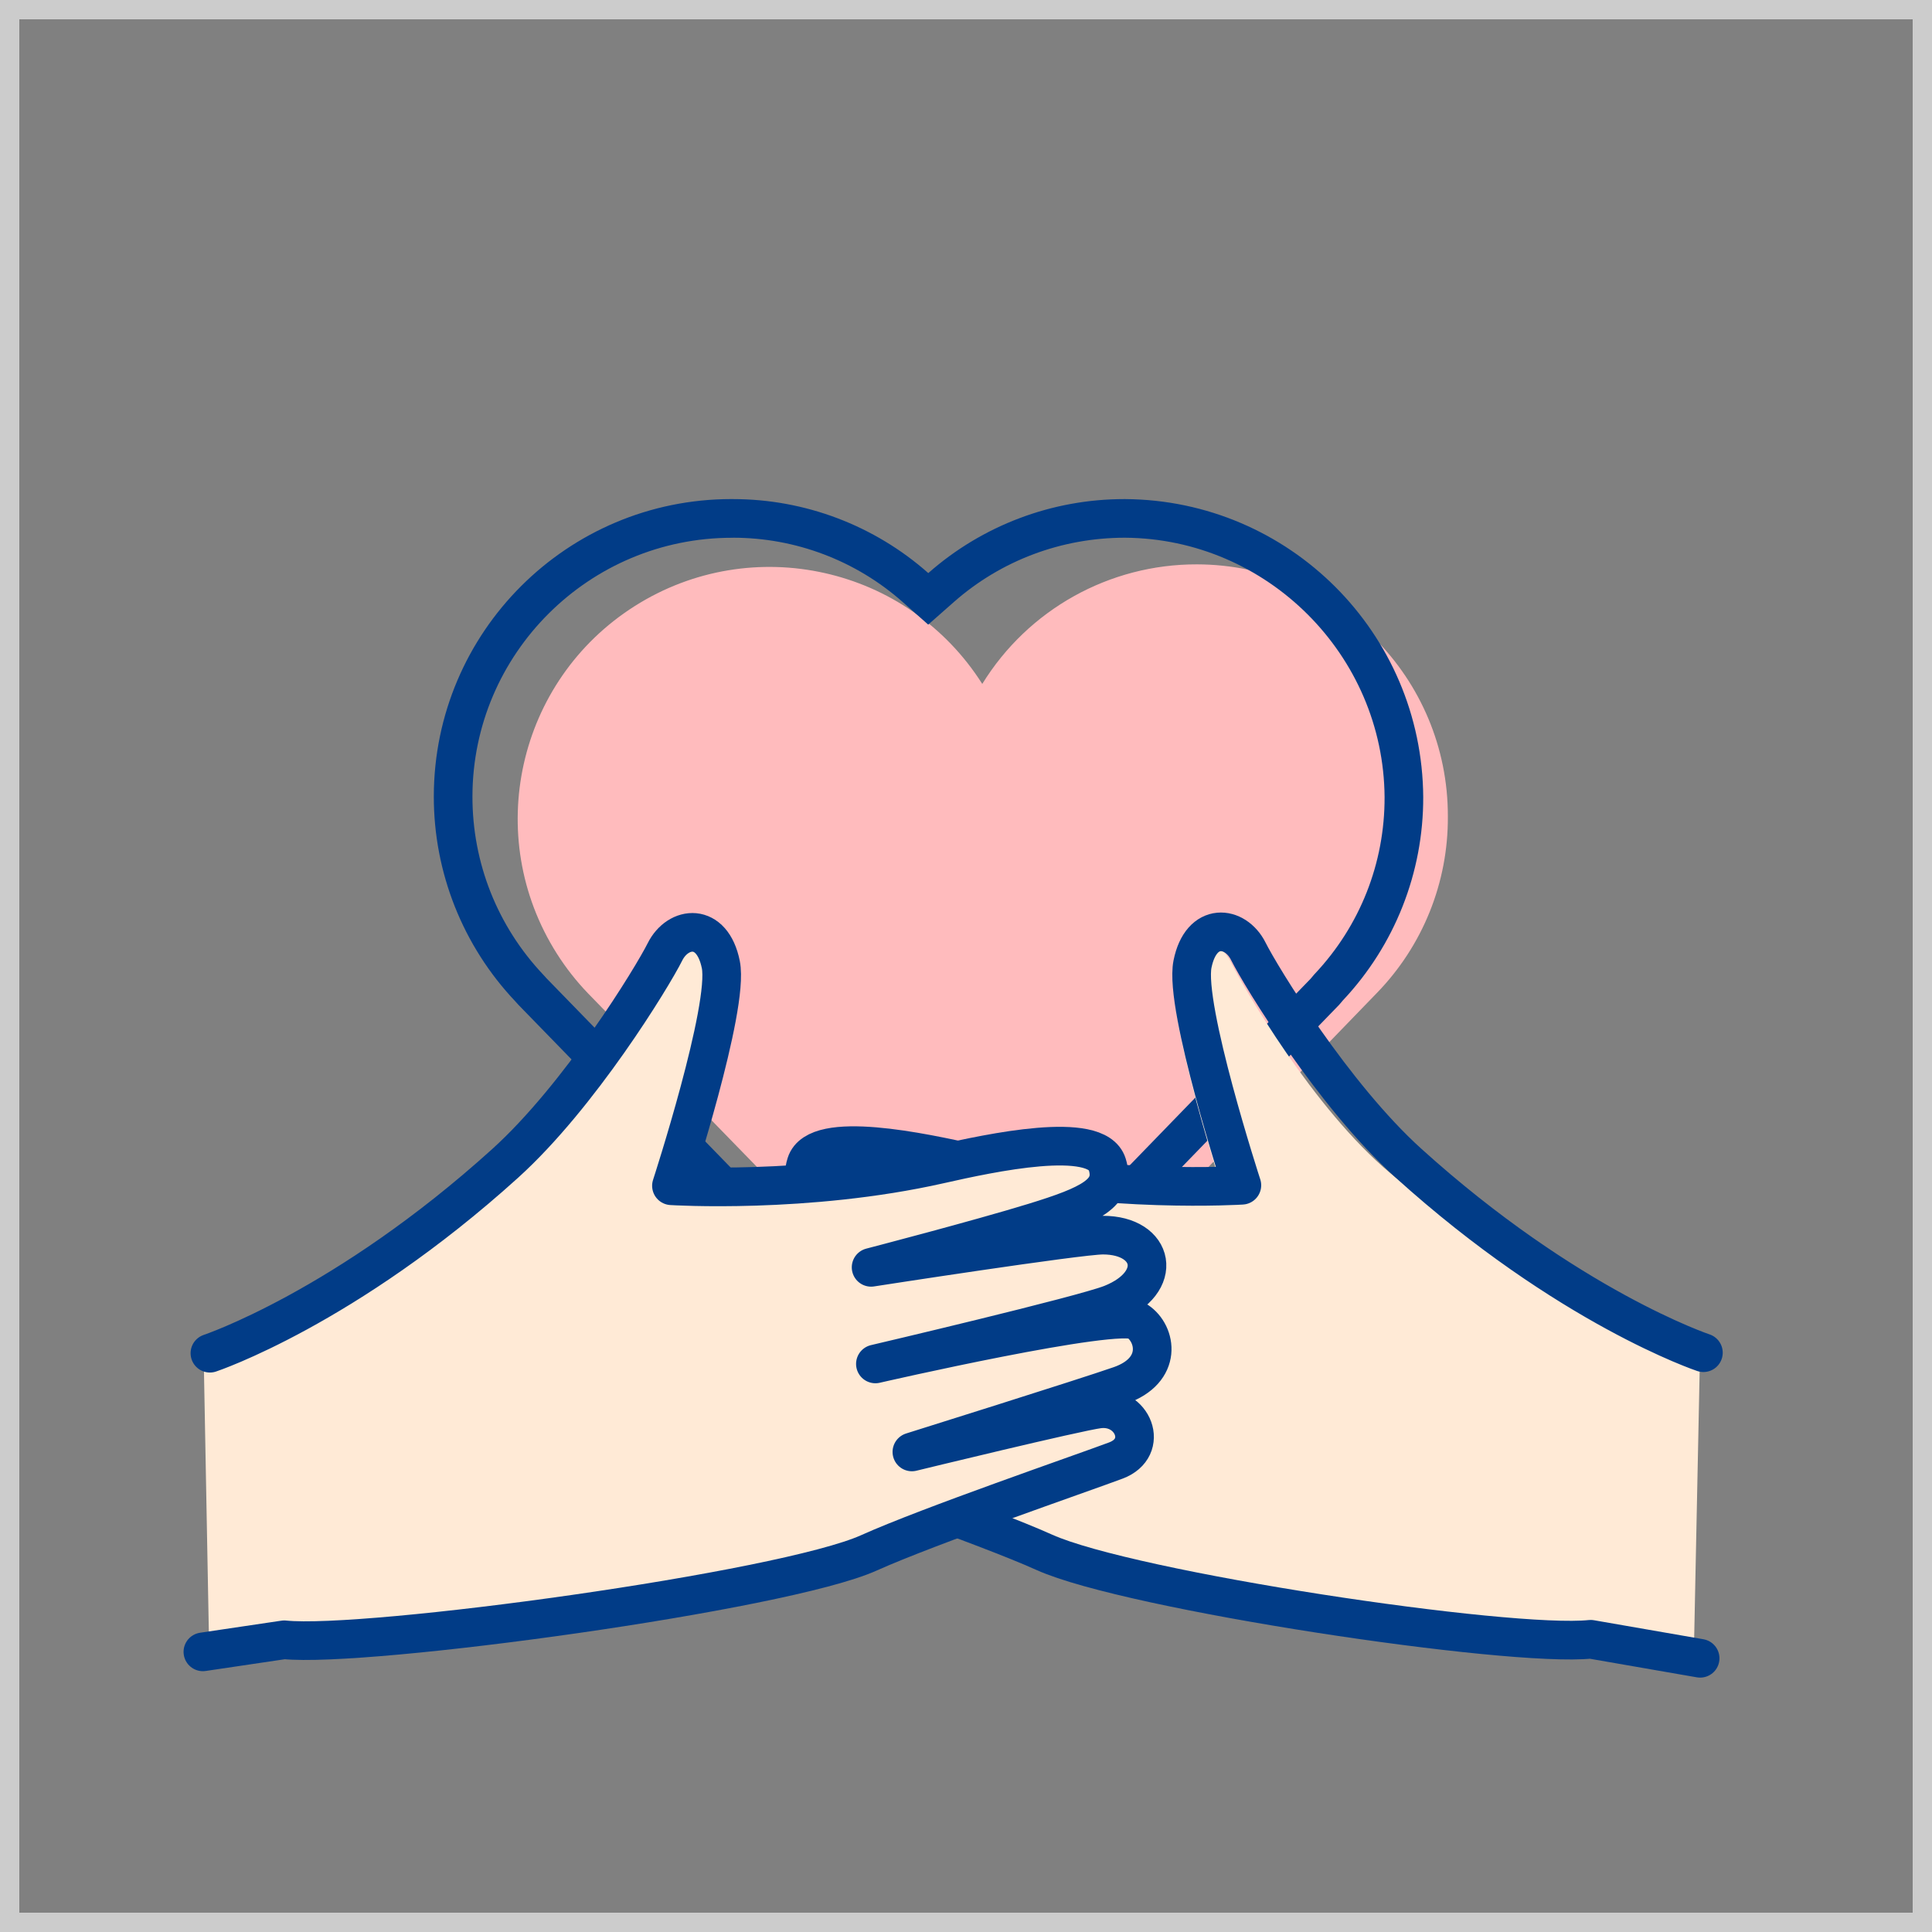
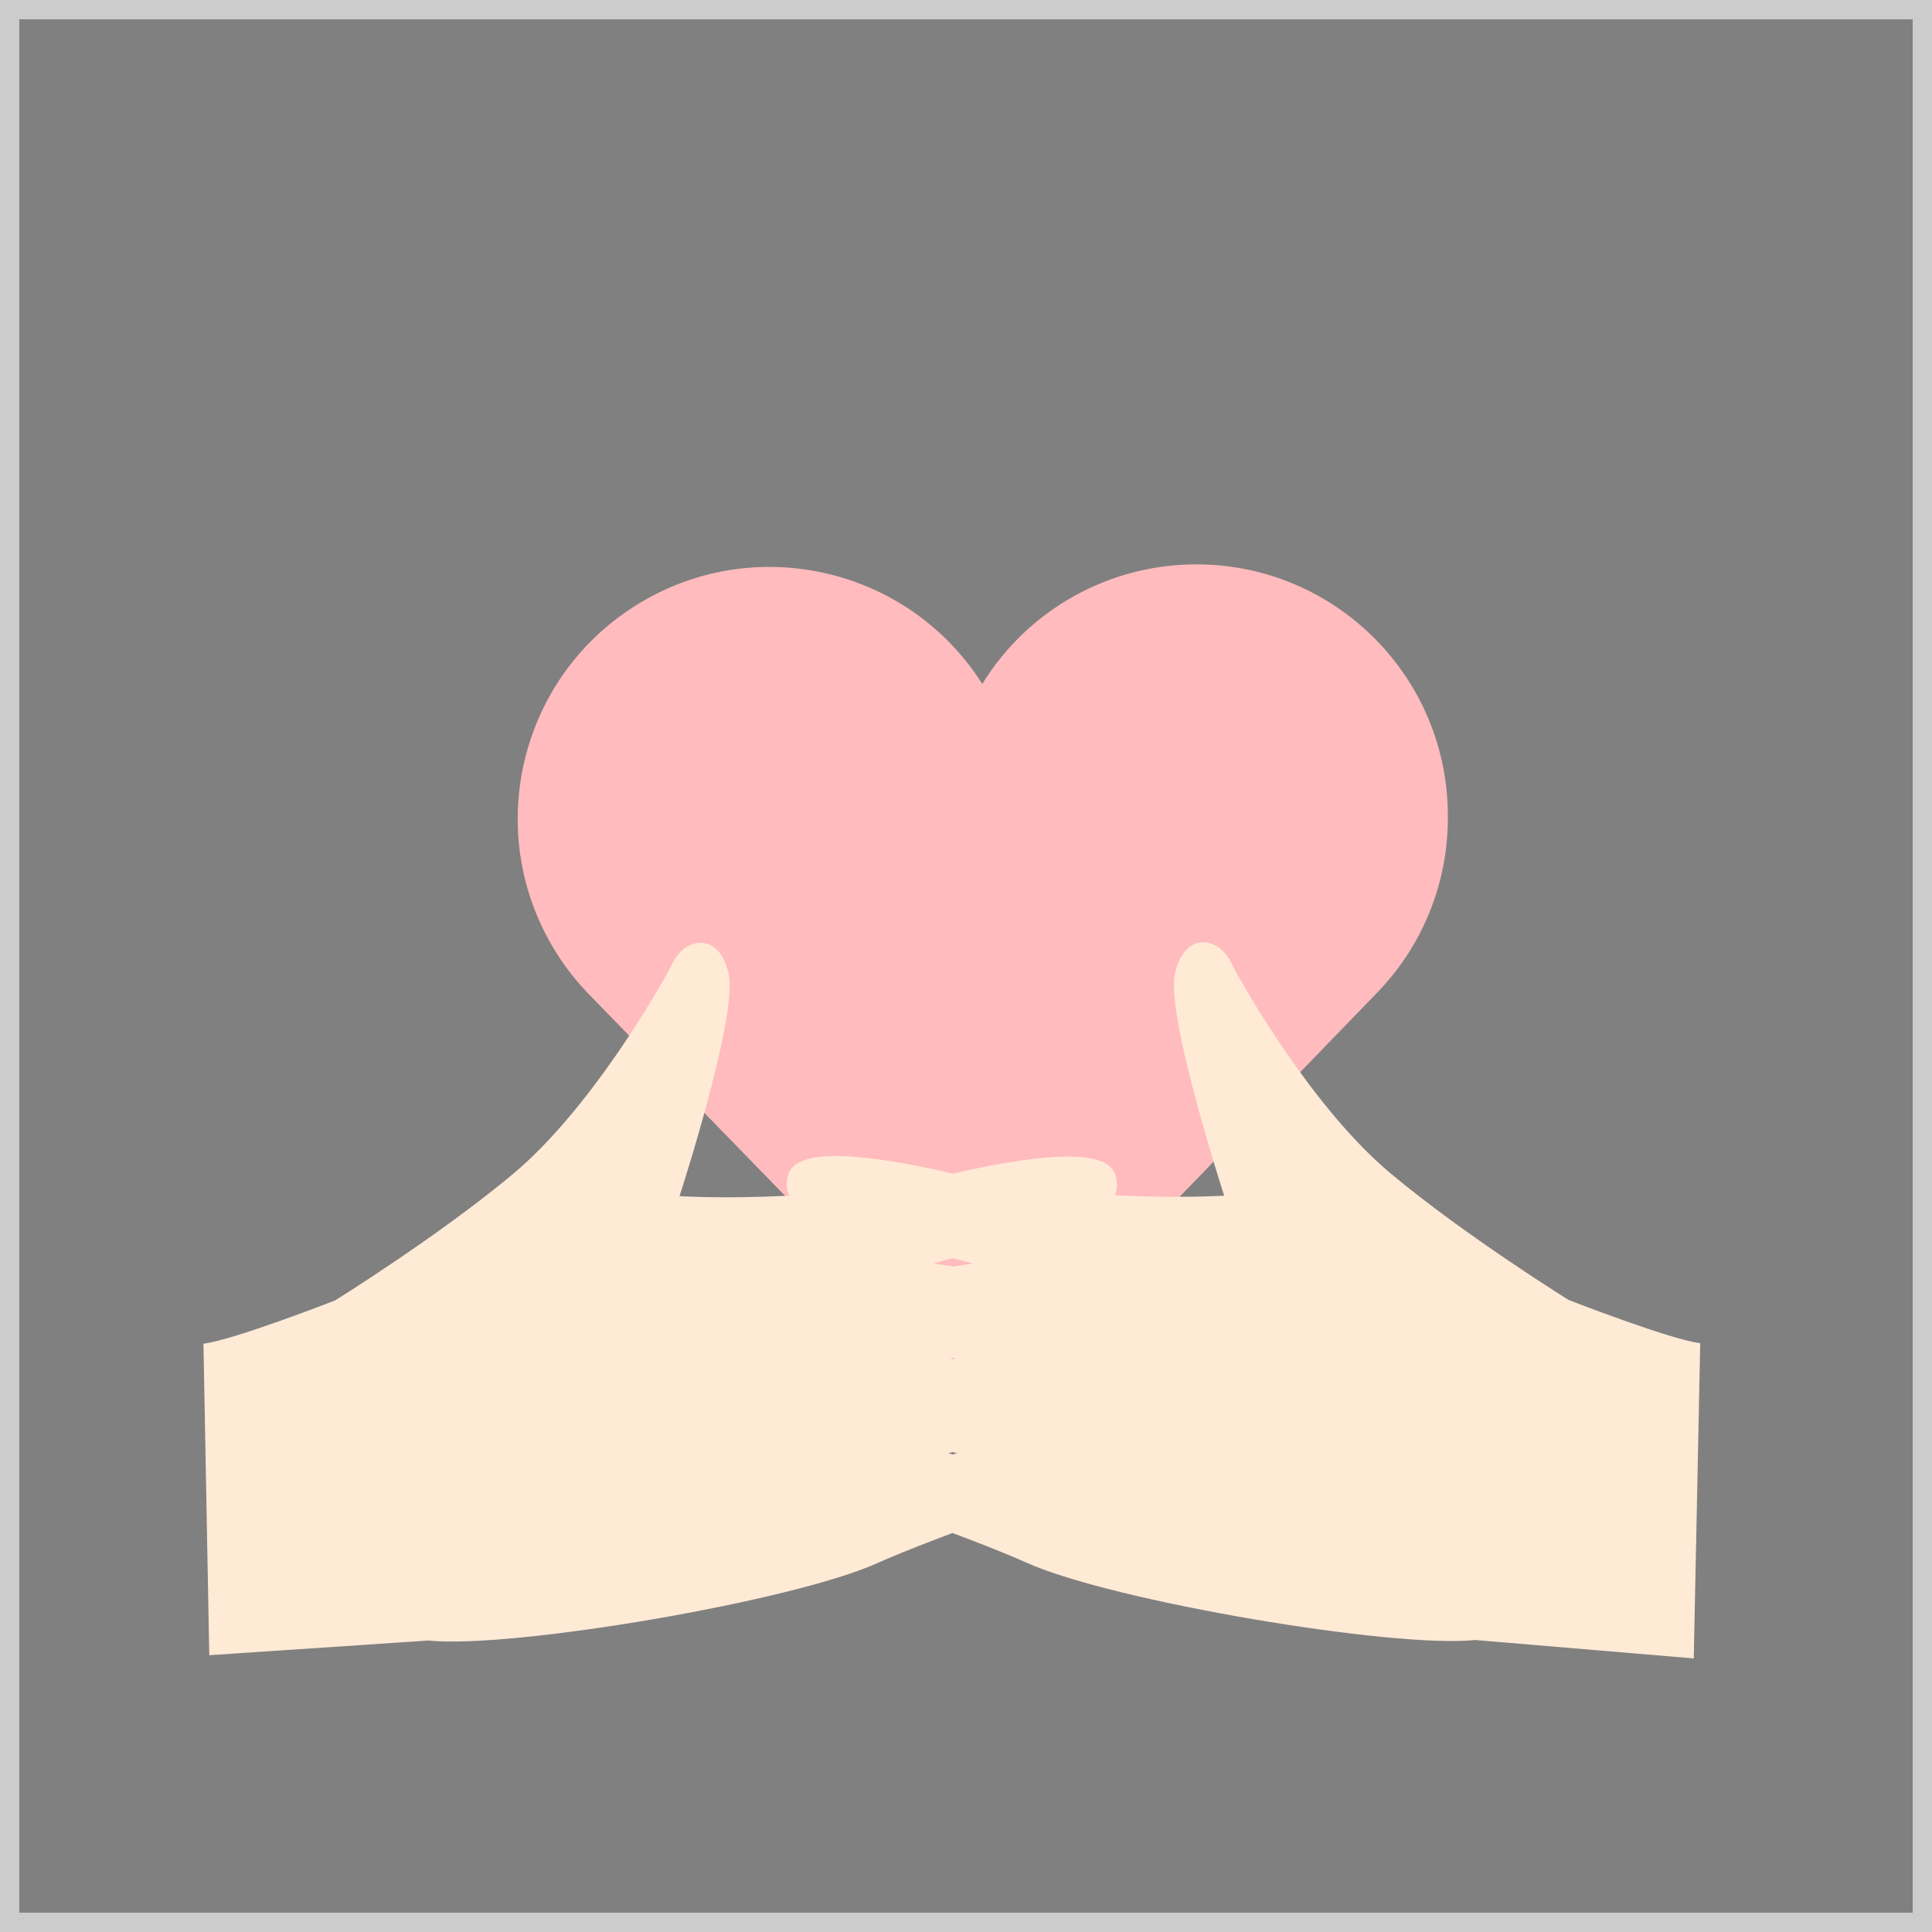
<svg xmlns="http://www.w3.org/2000/svg" id="icon_refresh" viewBox="0 0 100 100">
  <rect x="0" y="0" width="100" height="100" fill="#808080" stroke="none" />
  <defs>
    <style>.cls-1{fill:#ffbbbd;}.cls-2{fill:none;stroke:#013c87;stroke-linecap:round;stroke-linejoin:round;stroke-width:2px;}.cls-3{fill:#013c87;}.cls-4{fill:#ccc;}.cls-5{fill:#ffead6;}</style>
  </defs>
  <path class="cls-1" d="M74.941,42.256c.015-7.189-5.8-13.029-12.989-13.045-4.528-.01-8.735,2.334-11.11,6.189-3.855-6.08-11.91-7.883-17.99-4.028-6.08,3.855-7.883,11.91-4.028,17.99.464.732,1,1.416,1.6,2.042h0l20.474,21.037,20.361-21.037h0c2.383-2.446,3.705-5.733,3.682-9.147Z" />
-   <path class="cls-3" d="M37.941,27.832c3.238,0,6.357,1.182,8.781,3.328l1.323,1.17,1.325-1.168c2.437-2.148,5.569-3.33,8.86-3.33,7.36.049,13.388,6.076,13.436,13.429.01,3.413-1.273,6.662-3.614,9.147l-.036.039-.034.041-.146.173-18.69,19.276c-.272.281-.652.442-1.038.442-.389-.002-.767-.163-1.042-.447l-18.777-19.294-.129-.143-.017-.019-.017-.018c-2.374-2.507-3.678-5.789-3.672-9.241.013-7.38,6.027-13.383,13.44-13.382h.047M37.941,25.832c-.018,0-.036,0-.054,0-.009,0-.019,0-.028,0-8.496,0-15.39,6.879-15.405,15.379-.007,3.95,1.504,7.752,4.219,10.62l.155.173,18.804,19.322c.647.669,1.536,1.049,2.467,1.052.001,0,.002,0,.003,0,.935,0,1.831-.38,2.481-1.052l18.735-19.322.19-.224c2.681-2.847,4.169-6.613,4.158-10.524-.056-8.494-6.929-15.367-15.423-15.423h-.017c-.013,0-.026,0-.039,0-3.733,0-7.338,1.361-10.139,3.83-2.789-2.468-6.384-3.83-10.107-3.83h0Z" />
  <path class="cls-5" d="M76.362,84.887c-4.222.444-18.778-2-23.222-4-3.108-1.399-11-4.111-12.778-4.778s-.889-2.889.889-2.667c1.124.141,9.667,2.222,9.667,2.222,0,0-8.986-2.817-10.778-3.444-2.222-.778-1.889-2.667-.889-3.333s13.556,2.222,13.556,2.222c0,0-10.734-2.516-12.222-3.111-2.778-1.111-2.222-3.556.444-3.556,1.257,0,12,1.667,12,1.667,0,0-5.556-1.444-8.444-2.333s-4.242-1.515-3.778-3c.556-1.778,6.03-.595,8.667,0,6.889,1.556,13.889,1.111,13.889,1.111,0,0-3-9.222-2.556-11.444s2.222-2,2.889-.667,4.278,7.611,8.275,10.954c3.851,3.221,9.222,6.556,9.222,6.556,0,0,5.31,2.07,6.81,2.236l-.335,16.317-11.305-.952Z" />
-   <path class="cls-2" d="M88.168,70.016s-7-2.333-15.281-9.824c-3.864-3.495-7.608-9.621-8.275-10.954s-2.444-1.556-2.889.667,2.556,11.444,2.556,11.444c0,0-7,.444-13.889-1.111-2.637-.595-8.111-1.778-8.667,0-.464,1.485.889,2.111,3.778,3s8.444,2.333,8.444,2.333c0,0-10.743-1.667-12-1.667-2.667,0-3.222,2.444-.444,3.556,1.488.595,12.222,3.111,12.222,3.111,0,0-12.56-2.886-13.556-2.222s-1.333,2.556.889,3.333c1.792.627,10.778,3.444,10.778,3.444,0,0-8.542-2.082-9.667-2.222-1.778-.222-2.667,2-.889,2.667s9.67,3.379,12.778,4.778c4.444,2,24.056,4.944,28.278,4.5l5.665.984" />
  <path class="cls-5" d="M22.172,84.913c4.222.444,18.778-2,23.222-4,3.108-1.399,11-4.111,12.778-4.778s.889-2.889-.889-2.667c-1.124.141-9.667,2.222-9.667,2.222,0,0,8.986-2.817,10.778-3.444,2.222-.778,1.889-2.667.889-3.333s-13.556,2.222-13.556,2.222c0,0,10.734-2.516,12.222-3.111,2.778-1.111,2.222-3.556-.444-3.556-1.257,0-12,1.667-12,1.667,0,0,5.556-1.444,8.444-2.333s4.242-1.515,3.778-3c-.556-1.778-6.03-.595-8.667,0-6.889,1.556-13.889,1.111-13.889,1.111,0,0,3-9.222,2.556-11.444s-2.222-2-2.889-.667-4.278,7.611-8.275,10.954c-3.851,3.221-9.222,6.556-9.222,6.556,0,0-5.31,2.07-6.81,2.236l.301,16.125,11.338-.76Z" />
-   <path class="cls-2" d="M10.865,70.042s7-2.333,15.281-9.824c3.864-3.495,7.608-9.621,8.275-10.954s2.444-1.556,2.889.667-2.556,11.444-2.556,11.444c0,0,7,.444,13.889-1.111,2.637-.595,8.111-1.778,8.667,0,.464,1.485-.889,2.111-3.778,3s-8.444,2.333-8.444,2.333c0,0,10.743-1.667,12-1.667,2.667,0,3.222,2.444.444,3.556-1.488.595-12.222,3.111-12.222,3.111,0,0,12.56-2.886,13.556-2.222s1.333,2.556-.889,3.333c-1.792.627-10.778,3.444-10.778,3.444,0,0,8.542-2.082,9.667-2.222,1.778-.222,2.667,2,.889,2.667s-9.67,3.379-12.778,4.778c-4.444,2-26.043,4.944-30.265,4.5l-4.211.625" />
  <path class="cls-4" d="M99,1v98H1V1h98M100,0H0v100h100V0Z" />
</svg>